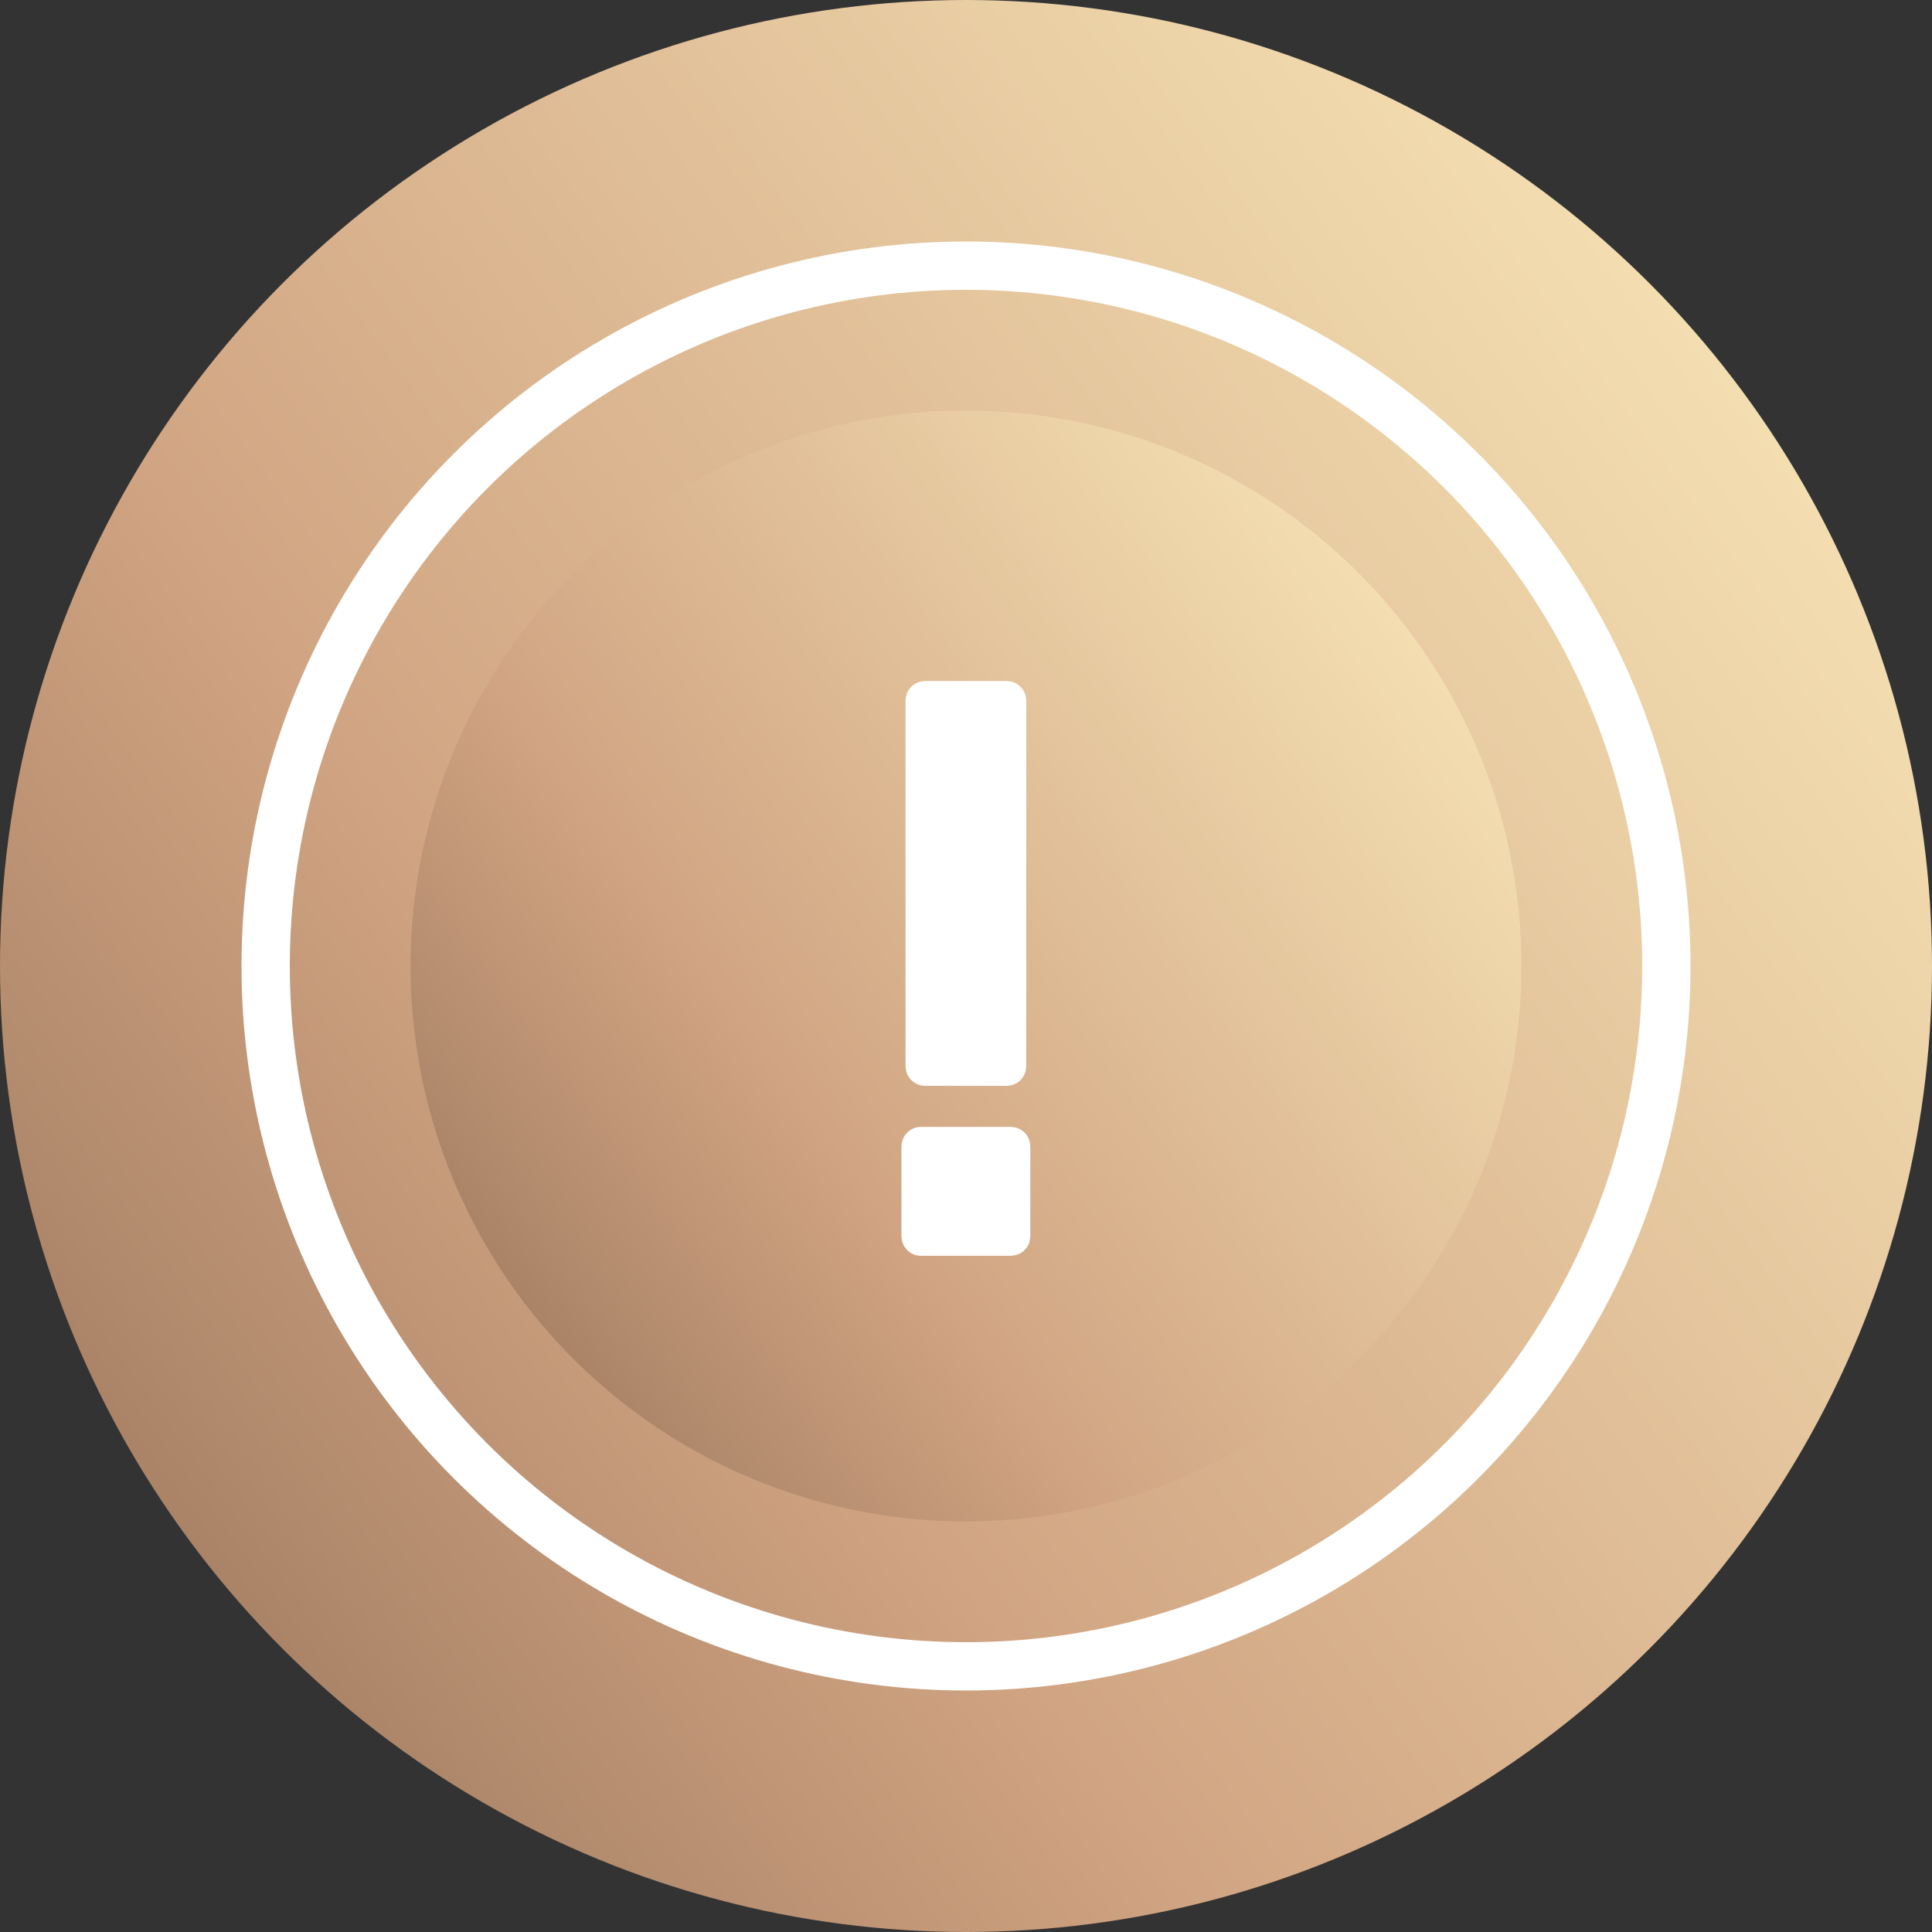
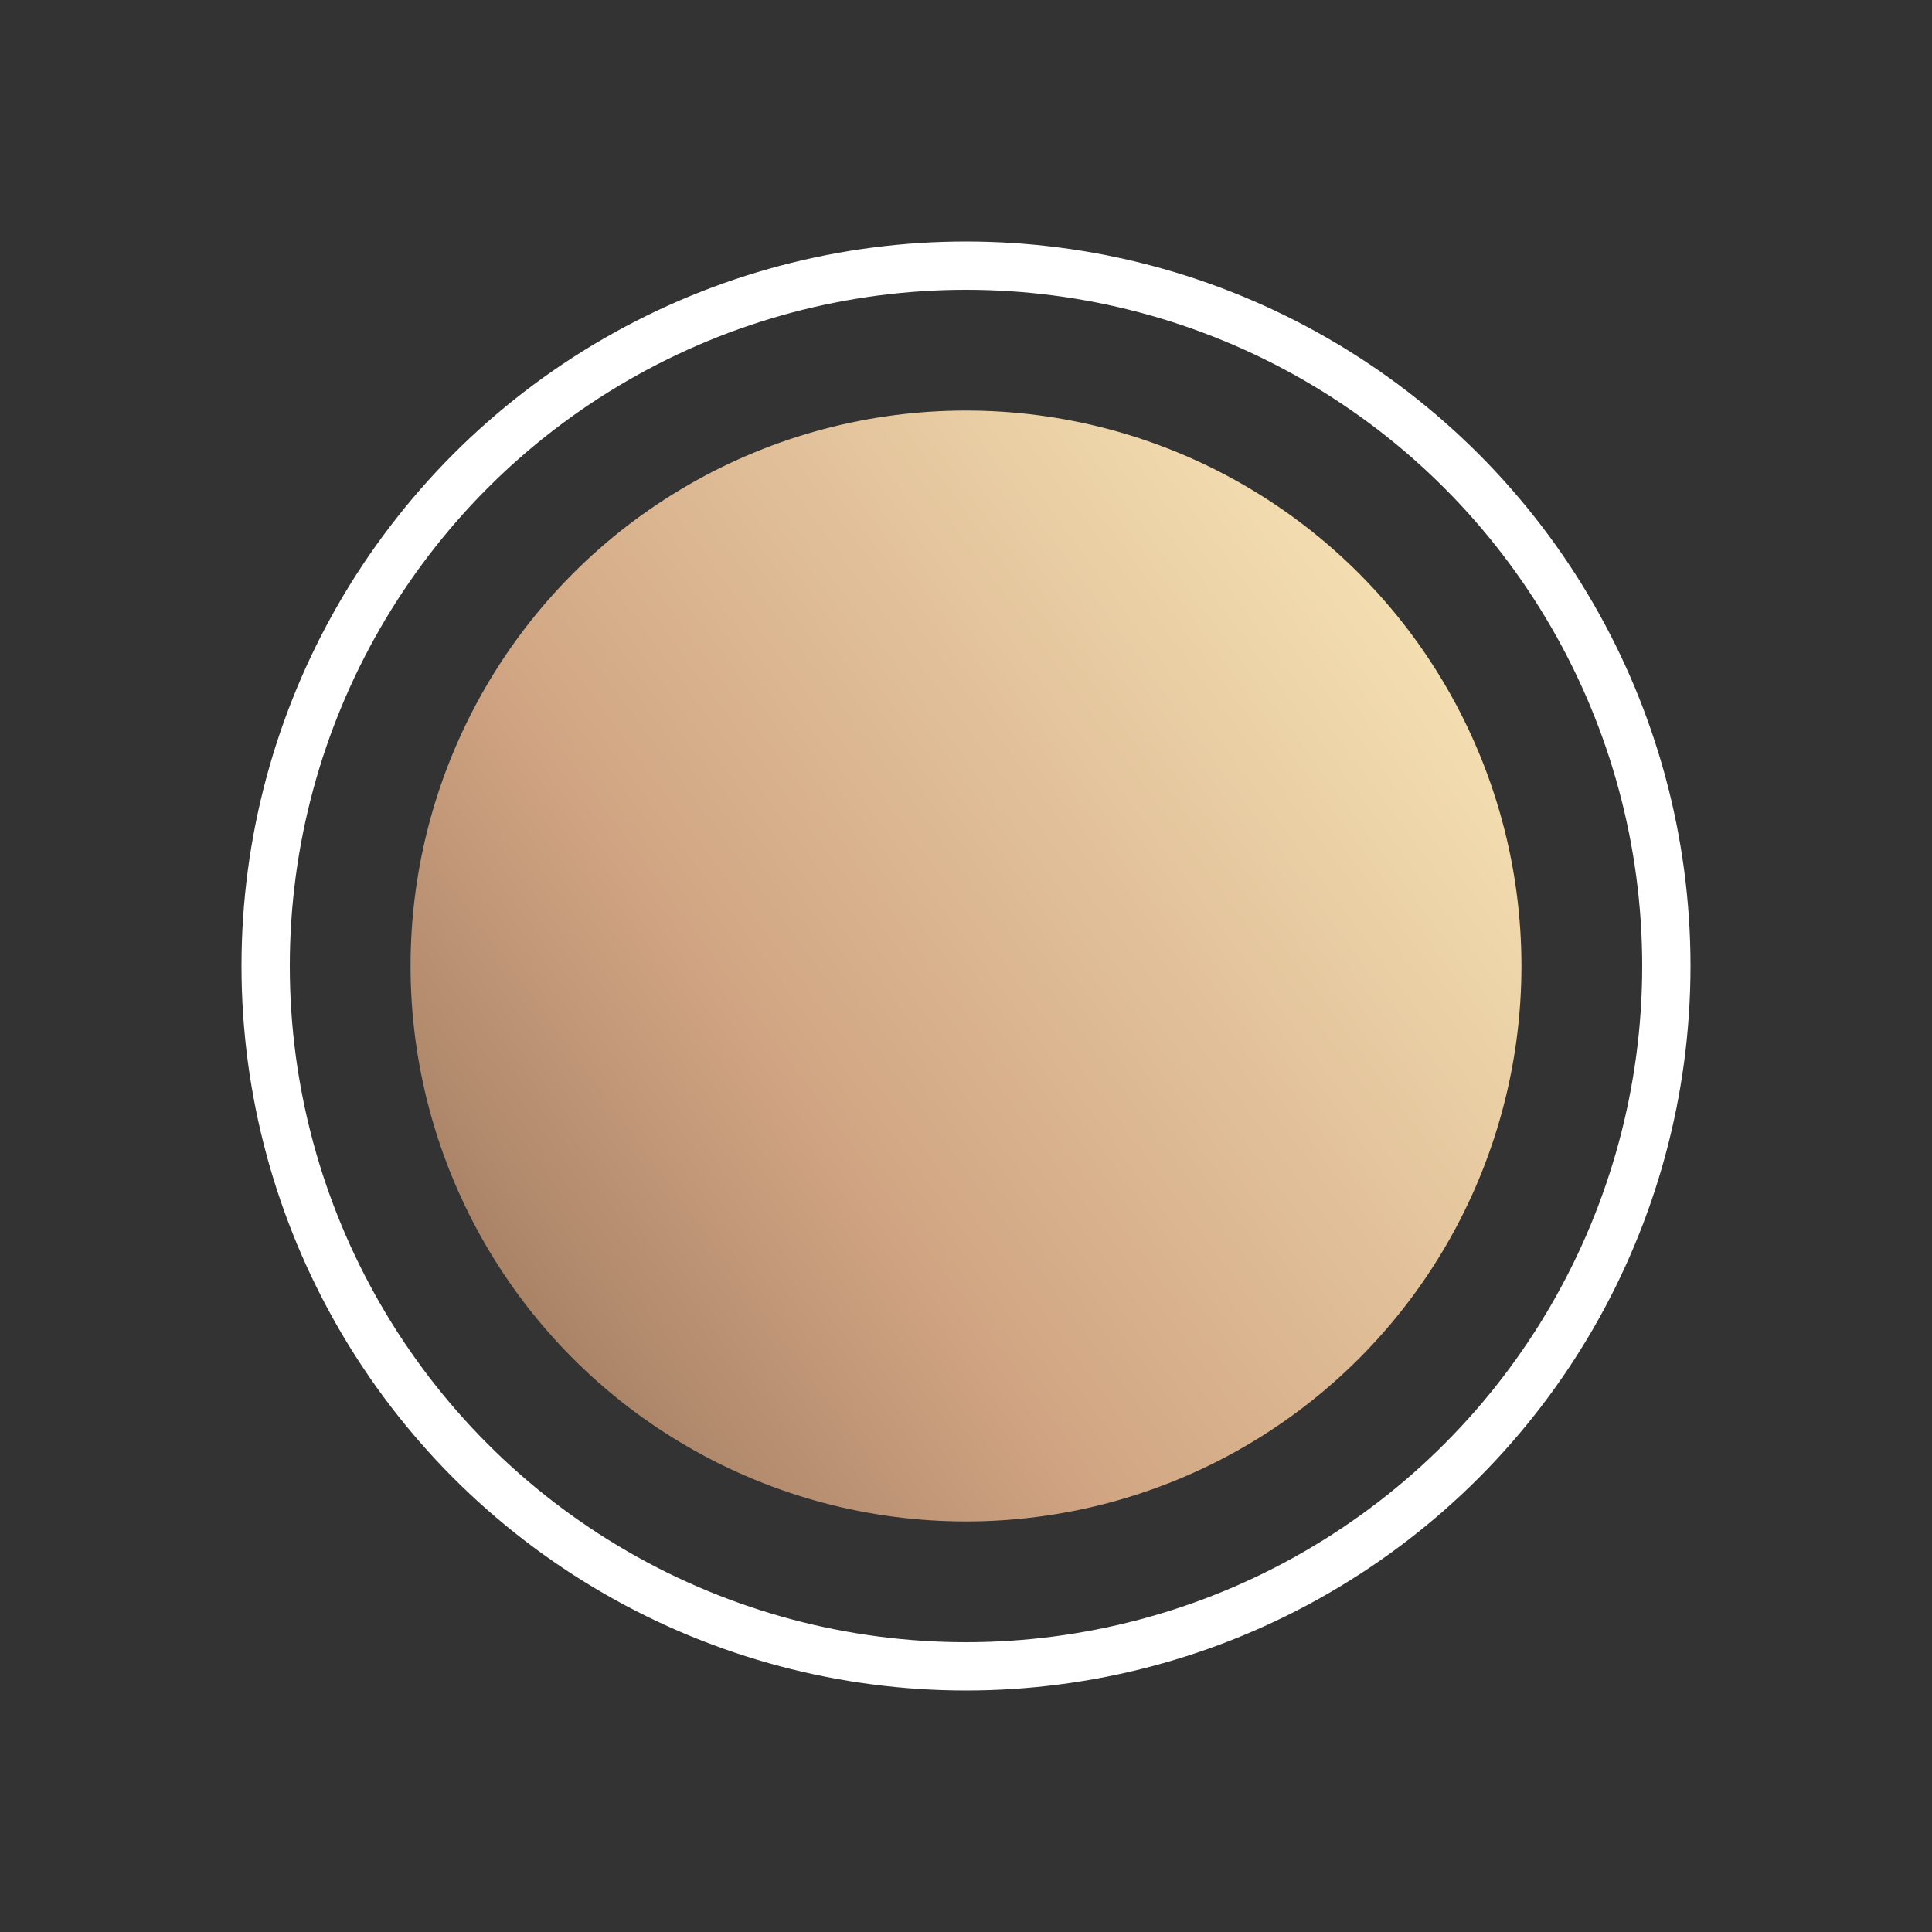
<svg xmlns="http://www.w3.org/2000/svg" width="80" height="80" viewBox="0 0 80 80" fill="none">
  <rect x="0" y="0" width="80" height="80" fill="#333333" stroke="none" />
-   <circle cx="40" cy="40" r="40" fill="url(#paint0_linear_1803_4073)" />
  <circle cx="40" cy="40" r="29" stroke="white" stroke-width="2" />
  <circle cx="40" cy="40" r="23" fill="url(#paint1_linear_1803_4073)" />
-   <path d="M38.346 44.962C38.097 44.962 37.893 44.883 37.734 44.724C37.575 44.565 37.496 44.361 37.496 44.112V29.05C37.496 28.801 37.575 28.597 37.734 28.438C37.893 28.279 38.097 28.2 38.346 28.2H41.644C41.894 28.2 42.097 28.279 42.256 28.438C42.415 28.597 42.494 28.801 42.494 29.05V44.112C42.494 44.361 42.415 44.565 42.256 44.724C42.097 44.883 41.894 44.962 41.644 44.962H38.346ZM38.142 52C37.916 52 37.723 51.921 37.564 51.762C37.406 51.603 37.326 51.399 37.326 51.15V47.512C37.326 47.263 37.406 47.059 37.564 46.9C37.723 46.741 37.916 46.662 38.142 46.662H41.814C42.063 46.662 42.267 46.741 42.426 46.9C42.585 47.059 42.664 47.263 42.664 47.512V51.15C42.664 51.399 42.585 51.603 42.426 51.762C42.267 51.921 42.063 52 41.814 52H38.142Z" fill="white" />
  <defs>
    <linearGradient id="paint0_linear_1803_4073" x1="3.721" y1="80" x2="89.482" y2="17.23" gradientUnits="userSpaceOnUse">
      <stop stop-color="#967259" />
      <stop offset="0.35" stop-color="#D0A482" />
      <stop offset="1" stop-color="#FCECBC" />
    </linearGradient>
    <linearGradient id="paint1_linear_1803_4073" x1="19.14" y1="63" x2="68.452" y2="26.907" gradientUnits="userSpaceOnUse">
      <stop stop-color="#967259" />
      <stop offset="0.35" stop-color="#D0A482" />
      <stop offset="1" stop-color="#FCECBC" />
    </linearGradient>
  </defs>
</svg>